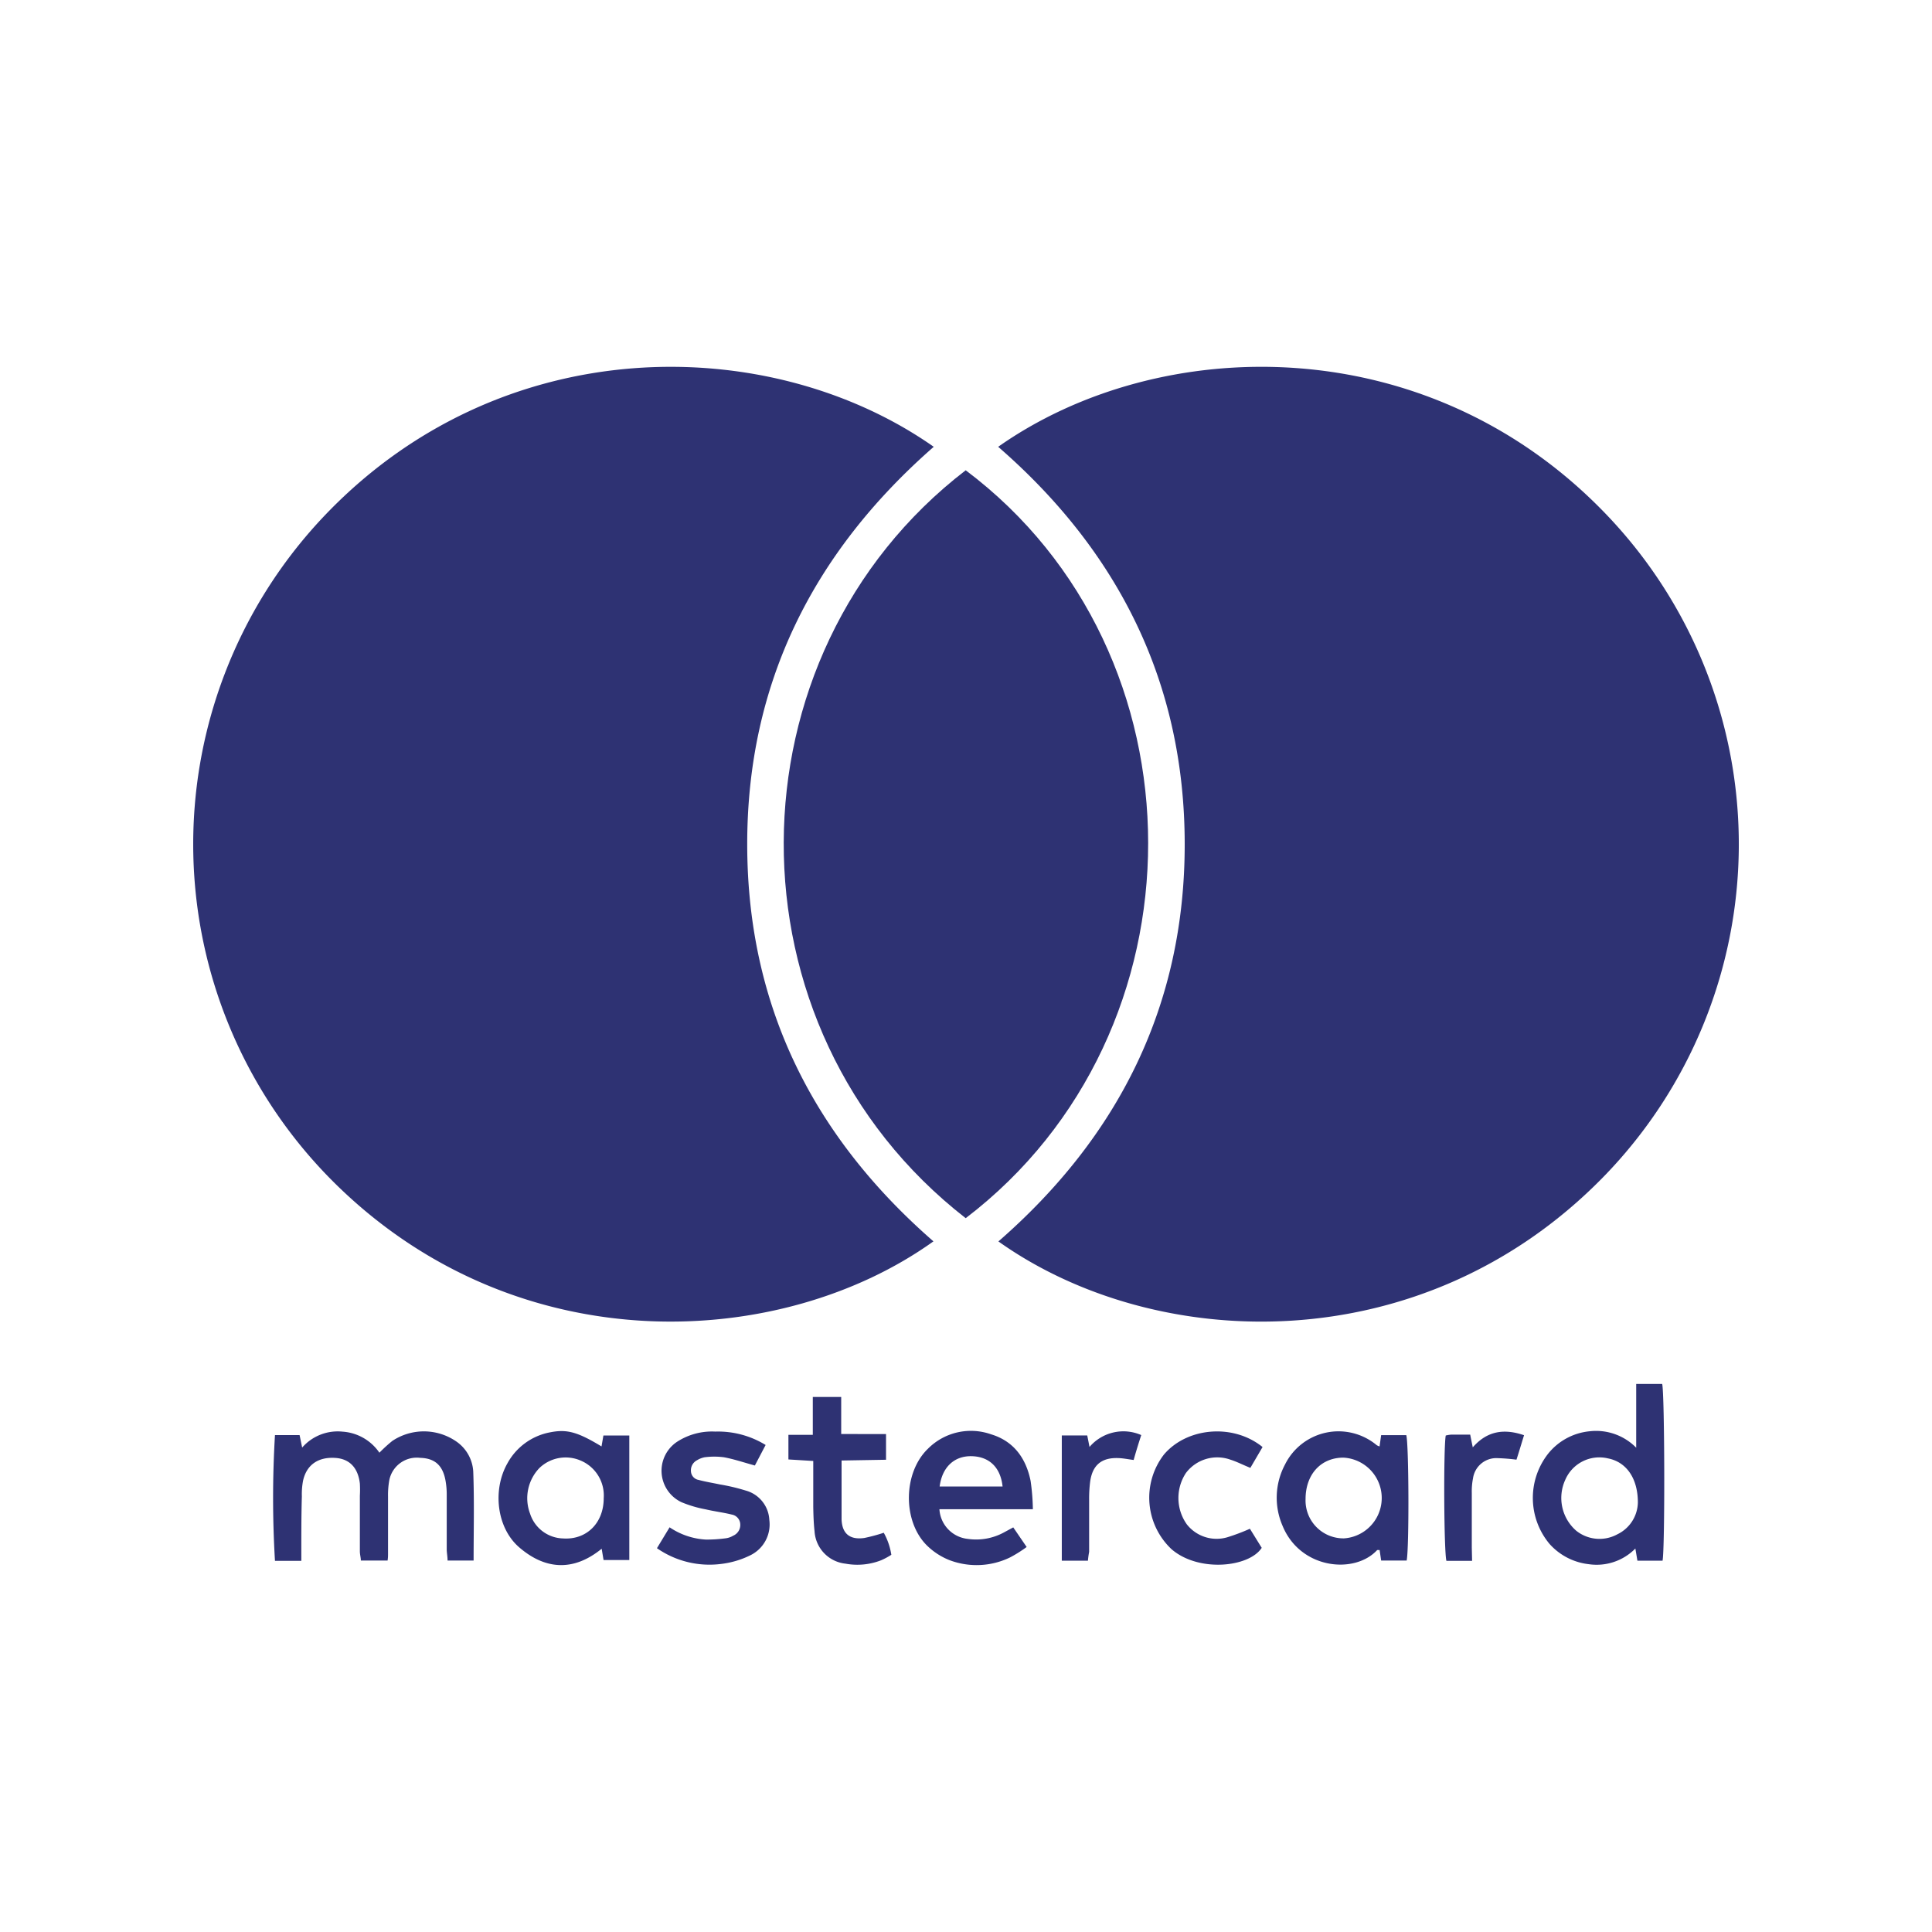
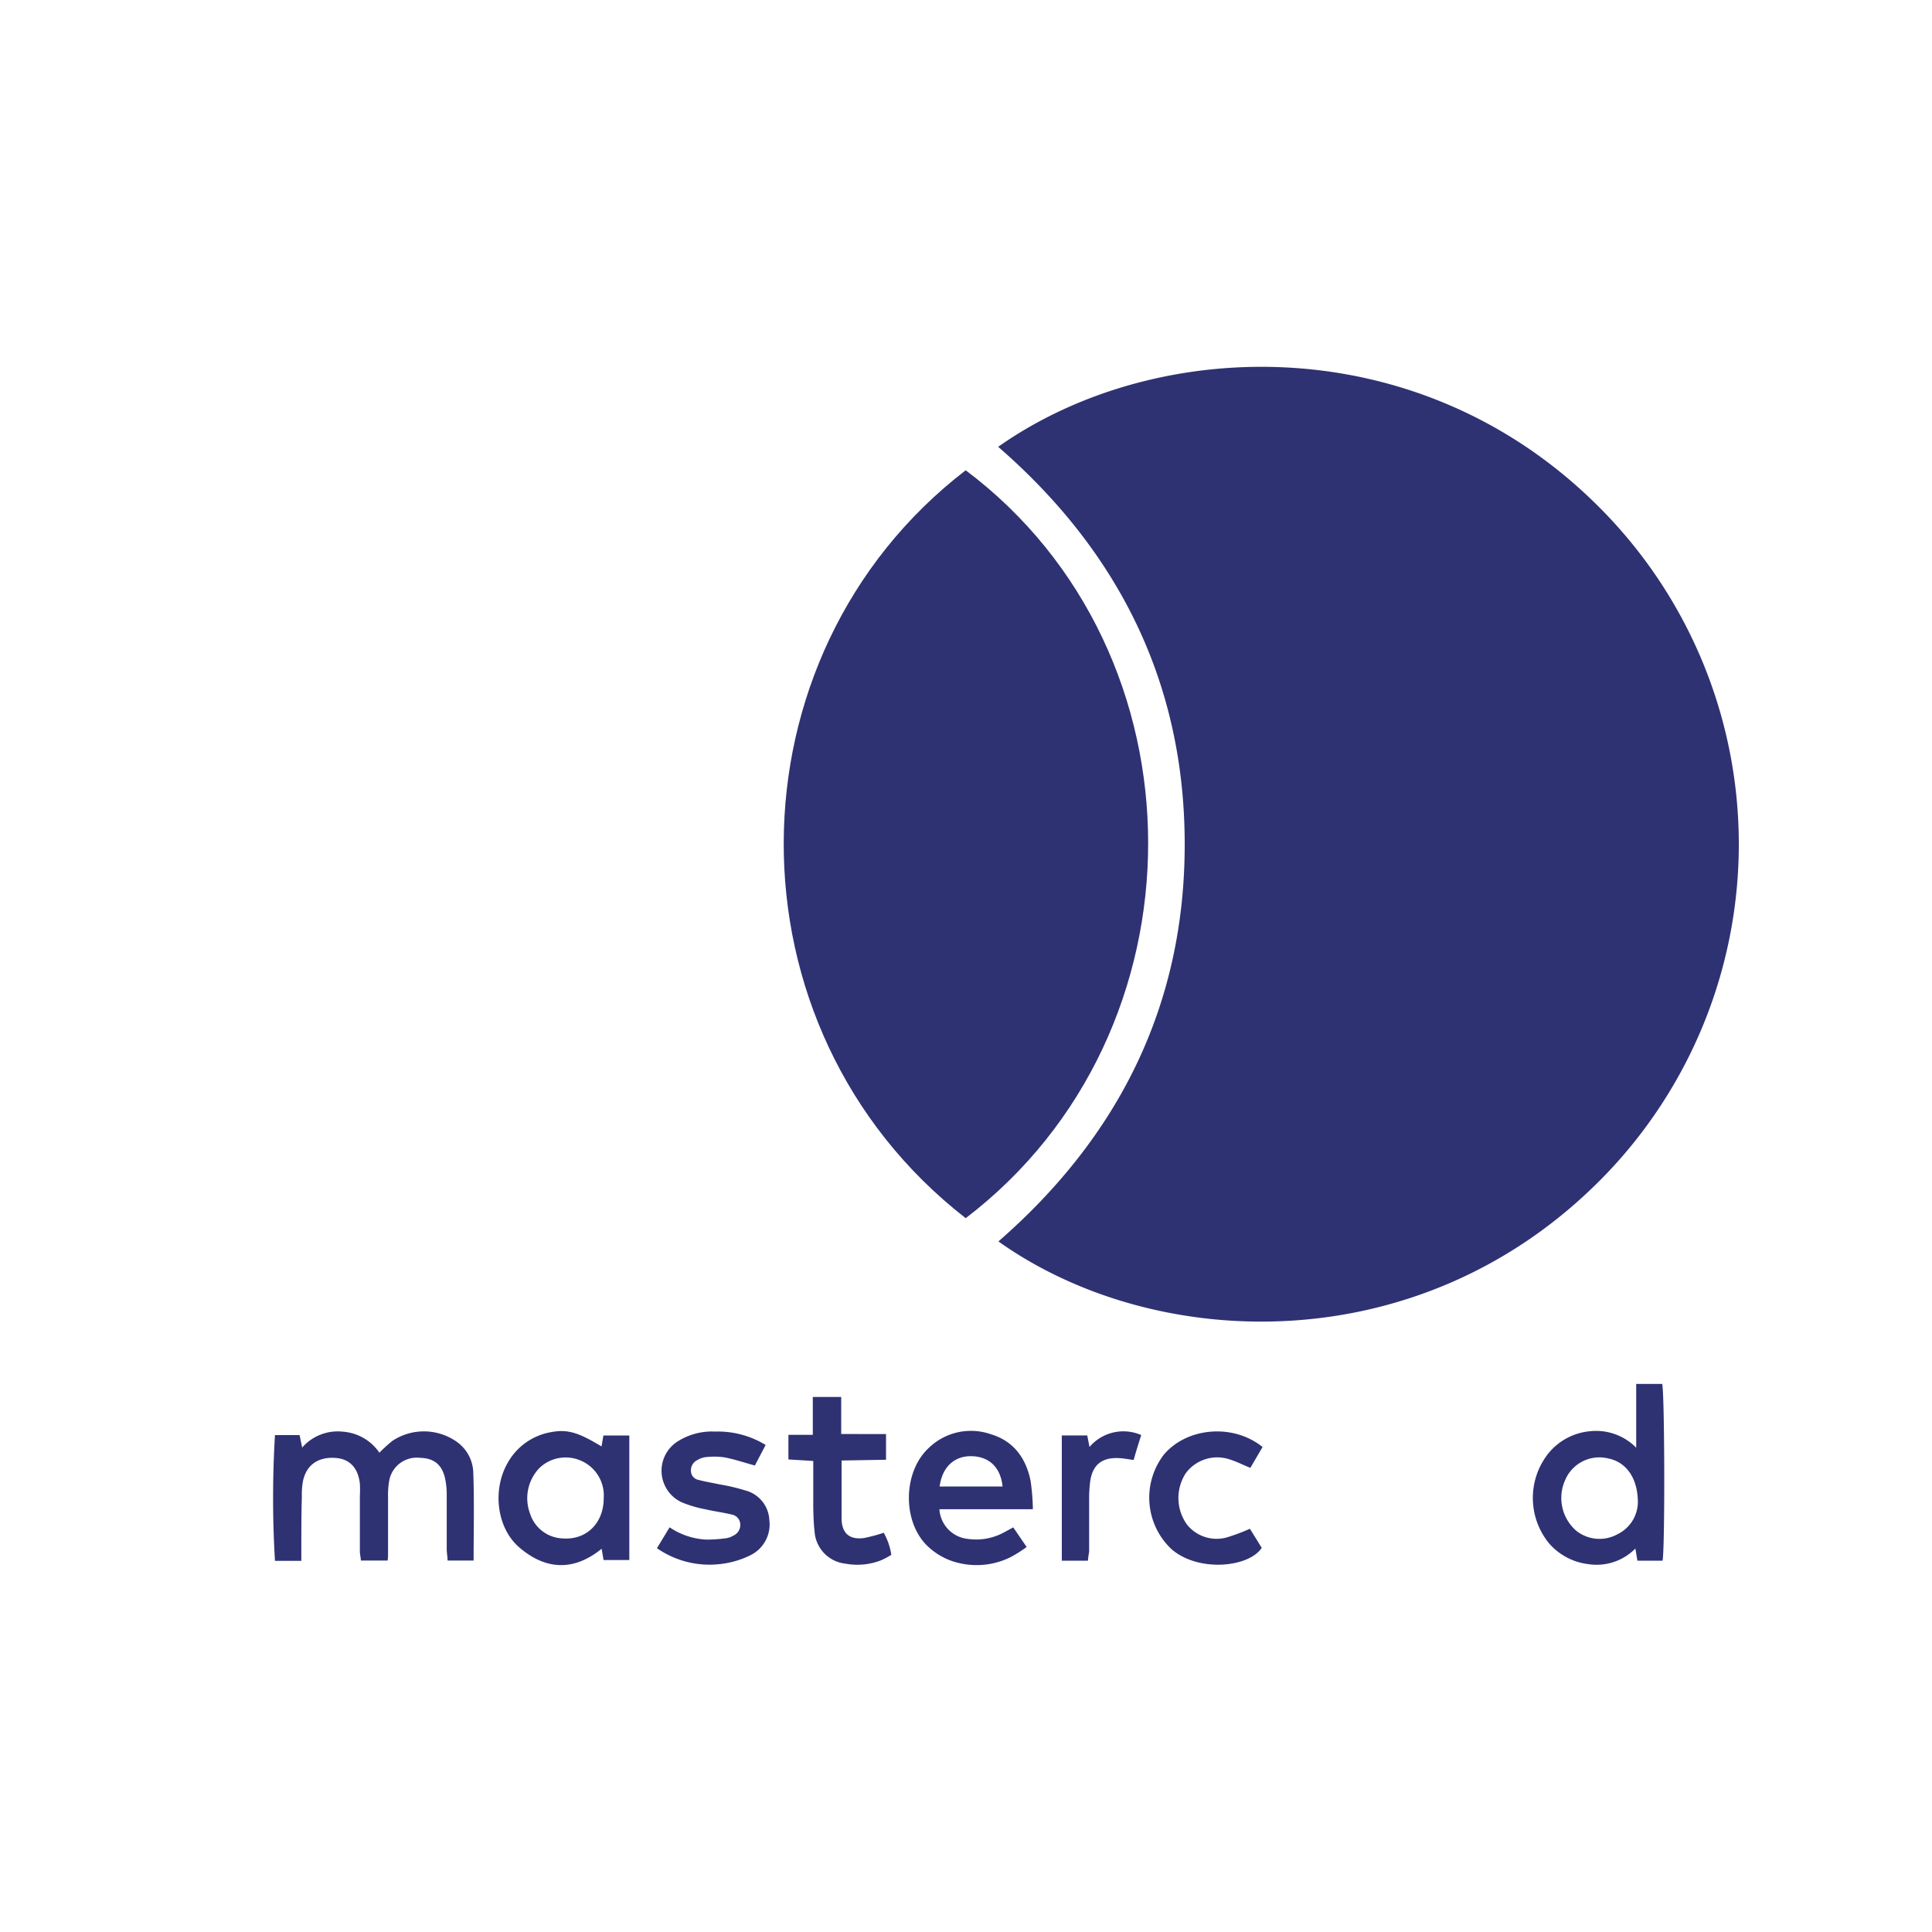
<svg xmlns="http://www.w3.org/2000/svg" id="Layer_1" data-name="Layer 1" viewBox="0 0 255.12 255.12">
  <defs>
    <style>.cls-1{fill:#2e3273;}</style>
  </defs>
  <g id="X3810k">
    <path class="cls-1" d="M131.81,59c21.21-14.94,56.73-15.83,80.46,9.1a62.92,62.92,0,0,1-.57,87.34c-23.95,24.49-59.13,23.22-79.86,8.49,15.92-13.87,24.61-31.24,24.6-52.47S147.75,72.85,131.81,59Z" />
-     <path class="cls-1" d="M123.3,59c-16,14-24.67,31.36-24.63,52.61s8.72,38.48,24.59,52.31c-19.93,14.28-54.58,16.26-78.82-7.45a62.94,62.94,0,0,1-1.94-88C66,43.41,101.63,43.79,123.3,59Z" />
    <path class="cls-1" d="M127.52,160.86c-32.27-25.1-31.81-74.3,0-98.76C159.61,86.21,159.68,136.32,127.52,160.86Z" />
    <path class="cls-1" d="M39.79,206.11H36.31a139.43,139.43,0,0,1,0-16.61h3.25l.34,1.65a6.23,6.23,0,0,1,5.35-2.1,6.4,6.4,0,0,1,4.85,2.78,19.7,19.7,0,0,1,1.71-1.56,7.53,7.53,0,0,1,8.45.08,5.17,5.17,0,0,1,2.23,3.94c.15,3.89.05,7.78.05,11.78H59.1c0-.5-.1-1-.11-1.42,0-2.41,0-4.82,0-7.23a10.26,10.26,0,0,0-.16-1.91c-.36-2-1.41-2.95-3.34-3a3.7,3.7,0,0,0-4.07,2.88,11.07,11.07,0,0,0-.18,2.23c0,2.52,0,5,0,7.55,0,.26,0,.52-.06.9H47.65c0-.37-.12-.77-.13-1.18,0-2.46,0-4.92,0-7.38a14.36,14.36,0,0,0,0-1.61c-.24-2.08-1.36-3.25-3.21-3.38-2.27-.16-3.82.89-4.29,3a9.54,9.54,0,0,0-.16,2.07C39.78,200.35,39.79,203.12,39.79,206.11Z" />
    <path class="cls-1" d="M219.54,206.09h-3.32l-.27-1.61a7.16,7.16,0,0,1-6.16,2.07,8.16,8.16,0,0,1-5.16-2.66A9.46,9.46,0,0,1,204.4,192a8,8,0,0,1,5.5-3,7.43,7.43,0,0,1,6.16,2.17v-8.42h3.43C219.82,184,219.87,204.44,219.54,206.09Zm-3.26-7.68c0-3.27-1.57-5.37-3.95-5.83a4.9,4.9,0,0,0-5.65,2.86,5.73,5.73,0,0,0,1.47,6.7,4.92,4.92,0,0,0,5.43.46A4.77,4.77,0,0,0,216.28,198.41Z" />
-     <path class="cls-1" d="M182.17,191c.07-.47.13-.93.21-1.49h3.32c.34,1.22.39,14.86.05,16.56h-3.37l-.2-1.39c-.14,0-.28,0-.32,0-3,3.25-10.16,2.52-12.5-3.2a9.32,9.32,0,0,1,.32-8.08,7.88,7.88,0,0,1,12.12-2.56A1.68,1.68,0,0,0,182.17,191Zm-4.77,1.48c-3,0-5,2.24-5,5.46a5,5,0,0,0,5.09,5.2,5.34,5.34,0,0,0-.1-10.66Z" />
    <path class="cls-1" d="M79.43,191l.25-1.44H83.1V206H79.7l-.25-1.49c-3.68,3-7.4,2.81-10.86-.16-3-2.56-3.58-7.57-1.6-11.09a8.12,8.12,0,0,1,5.64-4.12C74.85,188.7,76.24,189.07,79.43,191Zm.29,6.84a5,5,0,0,0-3.11-5,5,5,0,0,0-5.37,1A5.76,5.76,0,0,0,70,199.89a4.7,4.7,0,0,0,4.33,3.26C77.47,203.37,79.74,201.09,79.72,197.8Z" />
    <path class="cls-1" d="M136.39,199.29H124.05a4.19,4.19,0,0,0,3.74,3.92,7.68,7.68,0,0,0,4.81-.87l1.2-.65,1.77,2.59a17.27,17.27,0,0,1-2.18,1.37,10.11,10.11,0,0,1-8,.37,8.92,8.92,0,0,1-3.05-2c-3.18-3.23-3.07-9.58.2-12.72a8,8,0,0,1,8.33-1.9c3,.9,4.62,3.18,5.22,6.15A28.93,28.93,0,0,1,136.39,199.29Zm-4-3c-.27-2.54-1.77-3.94-4.07-4s-3.91,1.44-4.24,4Z" />
    <path class="cls-1" d="M88.42,201.68a9.47,9.47,0,0,0,4.79,1.62,18.84,18.84,0,0,0,2.7-.18,2.51,2.51,0,0,0,.9-.33,1.54,1.54,0,0,0,.94-1.54A1.35,1.35,0,0,0,96.64,200c-1.13-.28-2.31-.42-3.45-.69a15.65,15.65,0,0,1-3.21-.95,4.59,4.59,0,0,1-.53-8,8.46,8.46,0,0,1,5-1.32,12,12,0,0,1,6.65,1.77l-1.42,2.71c-1.43-.39-2.74-.84-4.09-1.09a9.84,9.84,0,0,0-2.54,0,3,3,0,0,0-1,.39,1.49,1.49,0,0,0-.81,1.46,1.21,1.21,0,0,0,1,1.14c.93.25,1.88.4,2.82.6a25.8,25.8,0,0,1,3.42.81,4.23,4.23,0,0,1,3.11,3.88,4.53,4.53,0,0,1-2.5,4.66,11.82,11.82,0,0,1-3.81,1.14,12.14,12.14,0,0,1-8.53-2.07Z" />
    <path class="cls-1" d="M117,189.37v3.39l-5.87.1v2.65c0,1.71,0,3.43,0,5.13.07,1.88,1.09,2.72,3,2.45a23.08,23.08,0,0,0,2.57-.69,8.68,8.68,0,0,1,1,2.91,9.59,9.59,0,0,1-1.34.72,8.63,8.63,0,0,1-4.72.45,4.58,4.58,0,0,1-4.08-4.29c-.12-1.06-.15-2.13-.17-3.2,0-2,0-4,0-6.07l-3.28-.2v-3.25h3.22v-5h3.75v4.89Z" />
    <path class="cls-1" d="M166.72,191.08l-1.61,2.75c-1-.4-1.77-.81-2.63-1.08a5.17,5.17,0,0,0-5.88,1.76,6,6,0,0,0,.12,6.78,5,5,0,0,0,5.33,1.71,26.08,26.08,0,0,0,3-1.13l1.56,2.52c-1.66,2.57-8.32,3.28-11.91.18a9.33,9.33,0,0,1-1-12.5C156.75,188.48,162.84,187.94,166.72,191.08Z" />
    <path class="cls-1" d="M143.66,206.09h-3.45V189.55h3.36l.3,1.52a5.88,5.88,0,0,1,6.83-1.57c-.36,1.12-.7,2.2-1,3.29-.77-.1-1.39-.23-2-.25-2.21-.09-3.43.9-3.74,3.08a17.47,17.47,0,0,0-.14,2.4c0,2.3,0,4.6,0,6.9C143.75,205.29,143.7,205.65,143.66,206.09Z" />
-     <path class="cls-1" d="M194.39,206.11H191c-.33-1.14-.4-14.86-.09-16.55a4.35,4.35,0,0,1,.75-.12c.79,0,1.59,0,2.48,0,.11.57.21,1.06.34,1.68,1.87-2.14,4.08-2.52,6.77-1.6-.34,1.1-.65,2.15-1,3.23a24.44,24.44,0,0,0-2.45-.2,3.11,3.11,0,0,0-3.29,2.67,8.79,8.79,0,0,0-.16,1.92c0,2.4,0,4.81,0,7.22Z" />
  </g>
</svg>